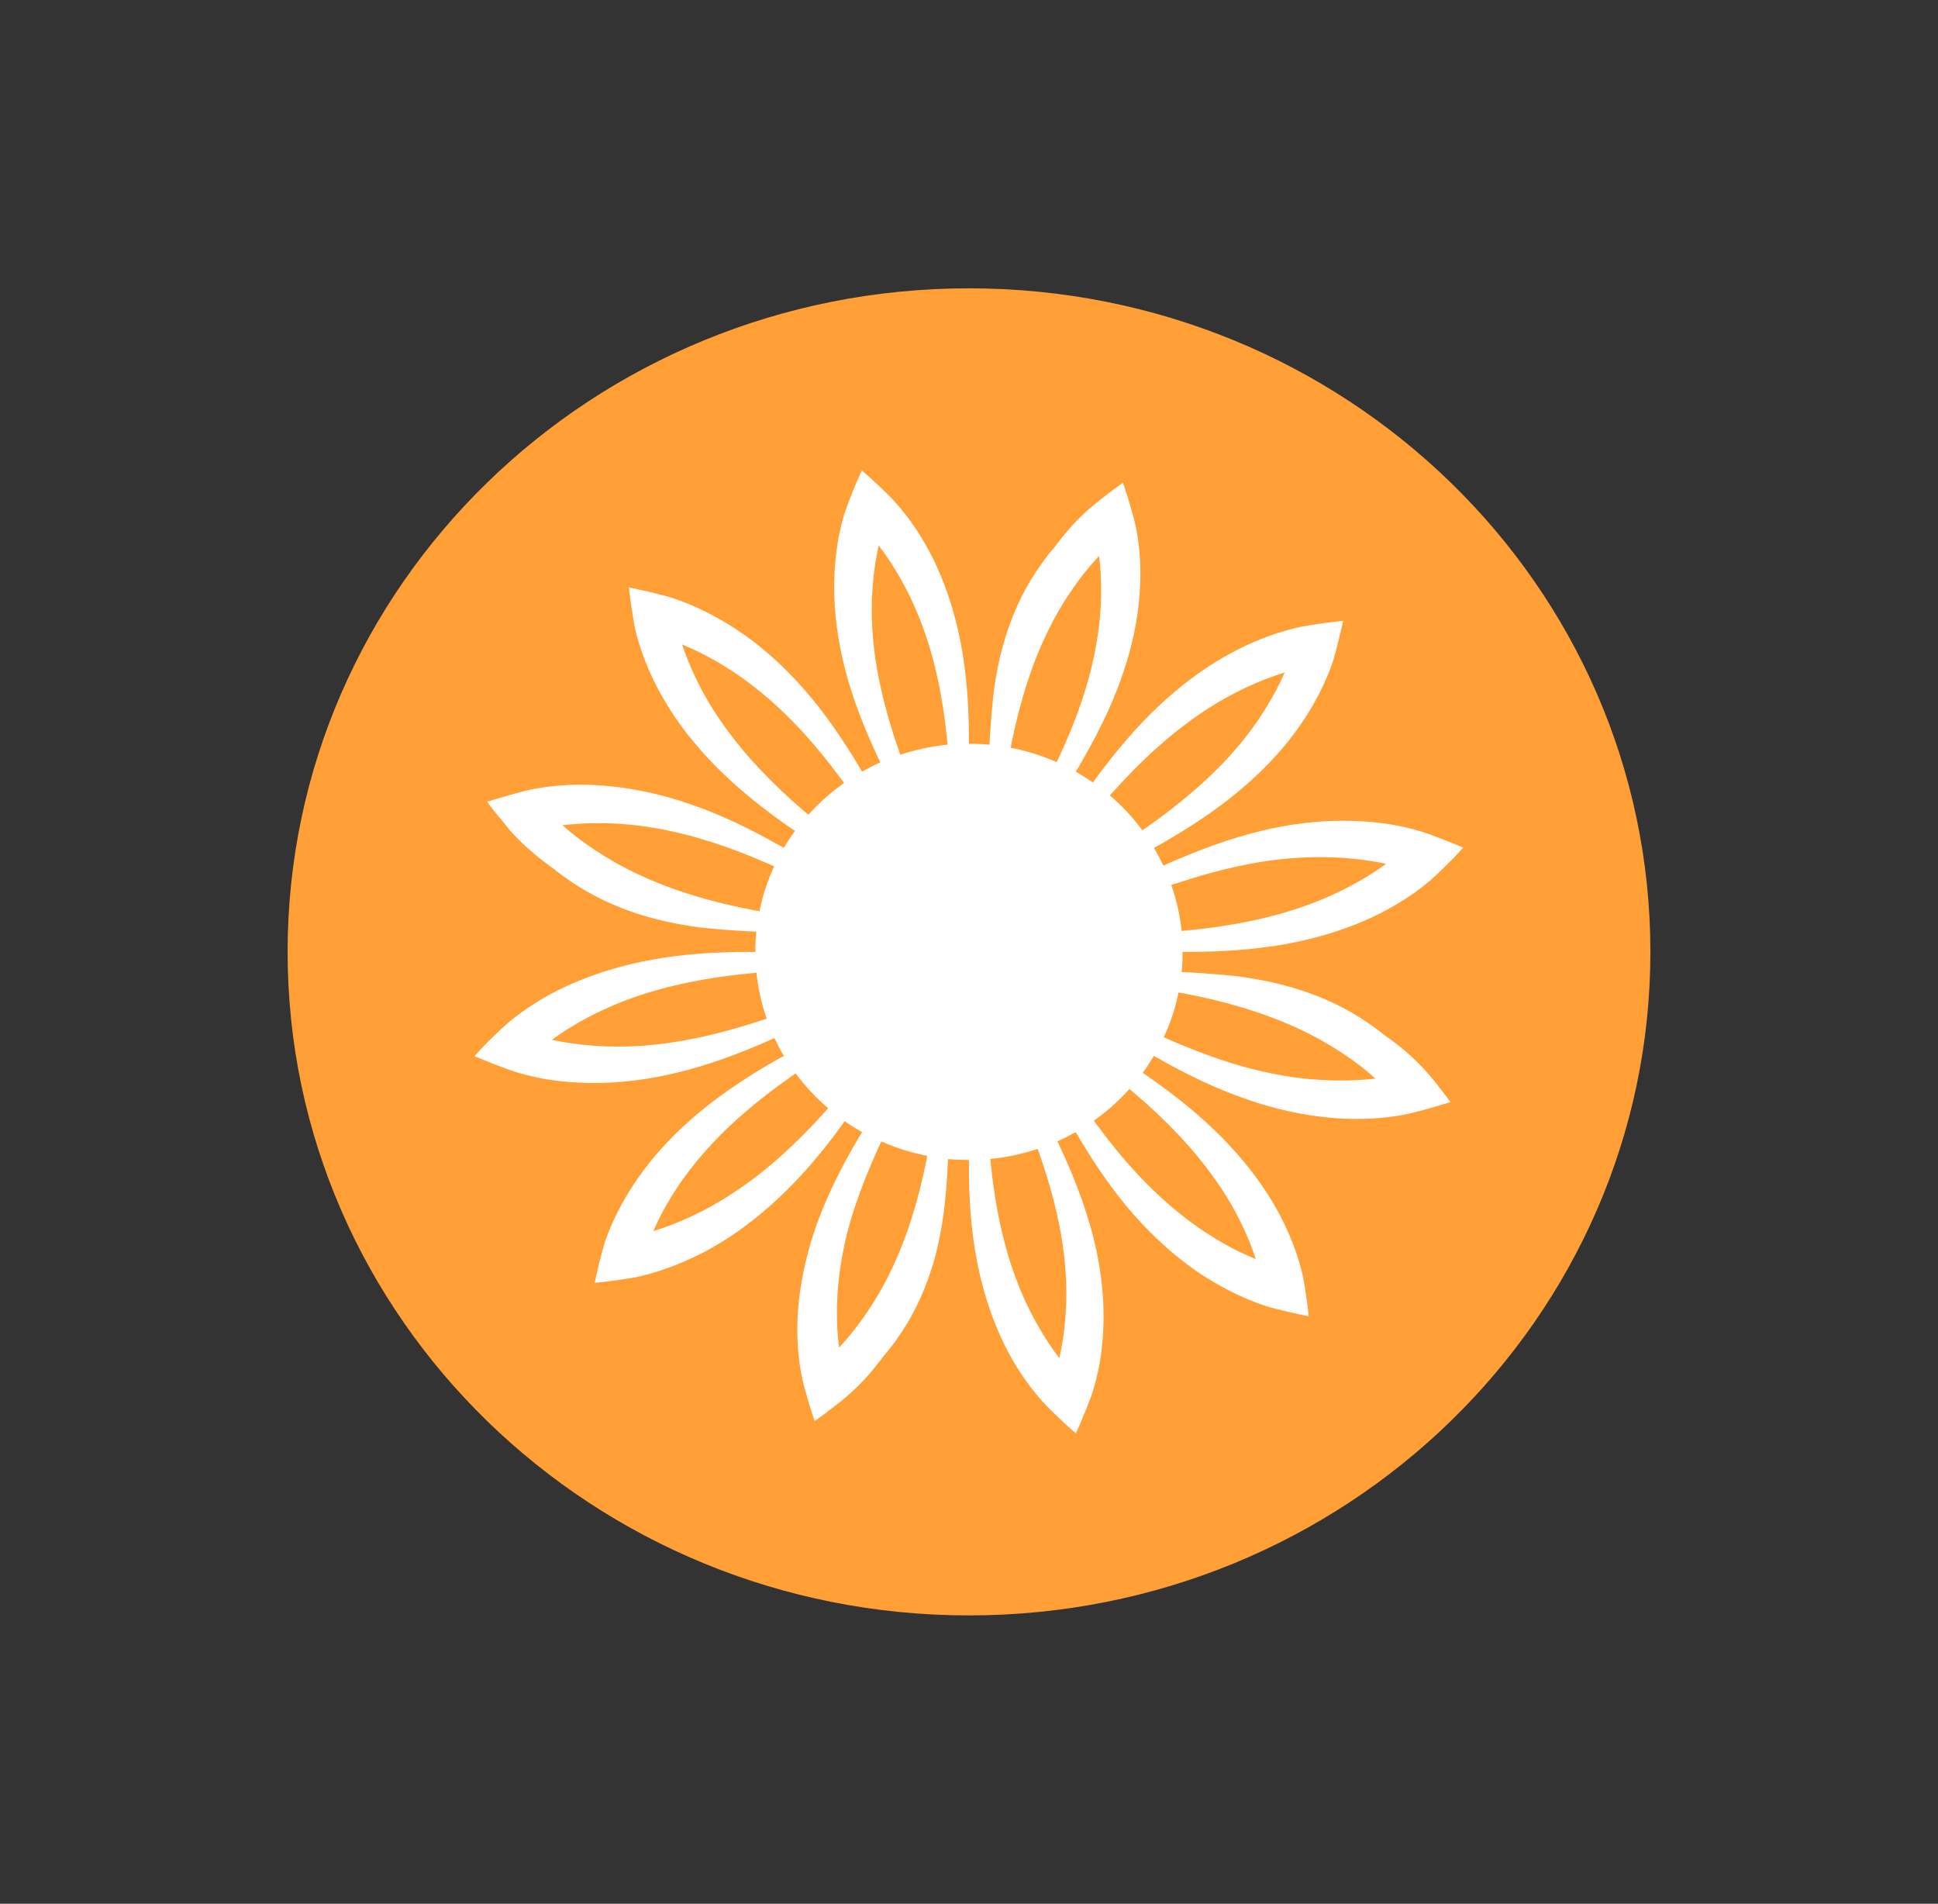
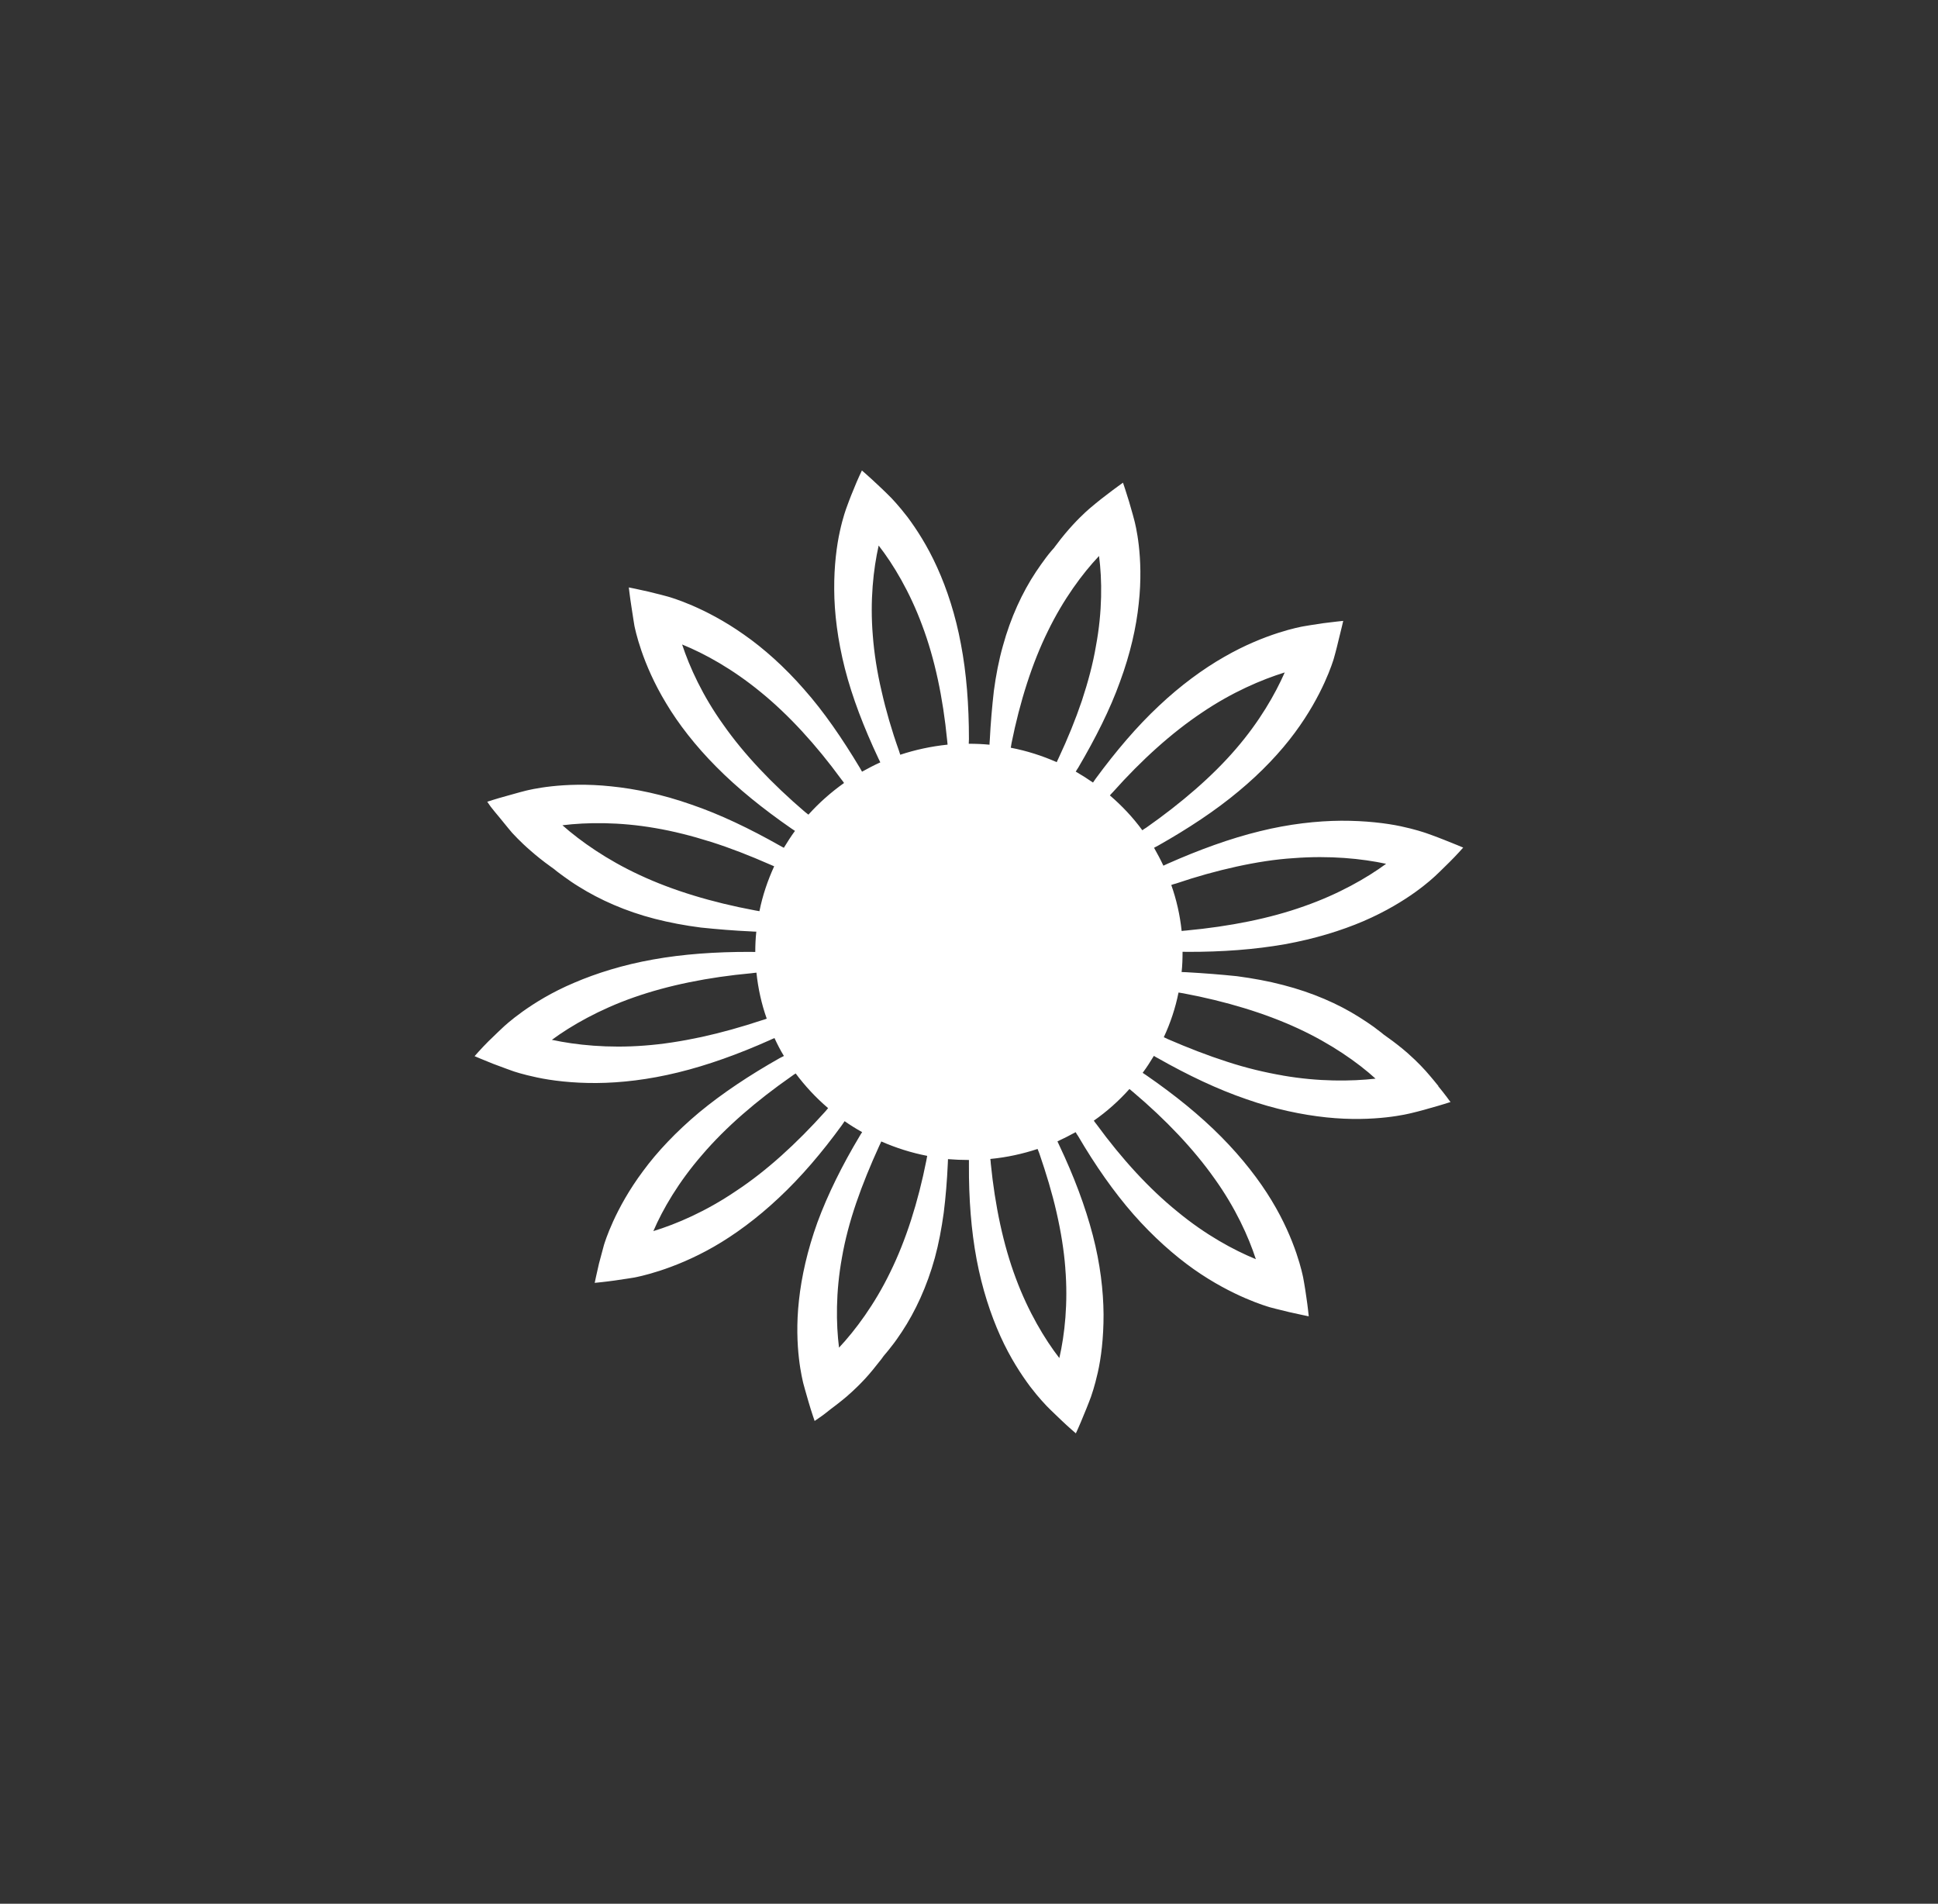
<svg xmlns="http://www.w3.org/2000/svg" id="Layer_1" version="1.1" viewBox="0 0 620 609">
  <rect x="0" y="0" width="620" height="609" fill="#333333" stroke="none" />
  <defs>
    <style> .st0 { fill: #fff; } .st1 { fill: #ff9f36; } </style>
  </defs>
-   <path class="st1" d="M527.99,304.5c0,117.22-97.63,212.27-218.02,212.27s-217.96-95.05-217.96-212.27,97.54-212.27,217.96-212.27,218.02,95.02,218.02,212.27" />
  <path class="st0" d="M410.43,344.06c-5.76-.99-11.77-2.41-17.92-4.43-6.19-1.99-12.46-4.43-18.86-7.2-.42-.21-.87-.39-1.33-.63,2.11-4.52,3.71-9.31,4.71-14.29.54.09,1,.18,1.48.24,13.7,2.56,26.28,6.39,36.81,11.27,10.47,4.85,19.01,10.82,24.74,16.04-7.81.87-18.19.99-29.63-.99M376.16,282.66c6.55-2.23,13.06-4.04,19.4-5.43,6.37-1.39,12.49-2.35,18.28-2.71,11.59-.9,21.9.15,29.6,1.81-6.18,4.55-15.27,9.74-26.19,13.56-10.95,3.92-23.83,6.48-37.71,7.78-.48.06-1.03.06-1.51.15-.54-5.12-1.66-10.04-3.32-14.71.51-.18.96-.36,1.45-.45M365.45,265.6c-3.02-4.13-6.52-7.84-10.38-11.15.3-.39.66-.72,1-1.09,9.11-10.22,18.77-18.93,28.42-25.38,9.65-6.54,19.07-10.55,26.52-12.87-3.08,6.99-8.06,15.71-15.63,24.48-7.51,8.74-17.41,17.27-28.66,25.17-.48.27-.84.54-1.27.84M388.56,377.04c6.73,9.4,10.86,18.57,13.21,25.77-7.18-2.95-16.14-7.81-25.1-15.22-9.02-7.29-17.8-16.88-25.86-27.91-.36-.39-.57-.78-.88-1.18,4.19-2.92,8.03-6.36,11.4-10.13.42.33.78.63,1.15.96,10.5,8.86,19.46,18.33,26.07,27.7M338.06,243.81c-4.65-2.05-9.56-3.62-14.69-4.61.09-.48.18-.96.24-1.48,2.68-13.29,6.58-25.56,11.61-35.78,4.98-10.25,11.1-18.51,16.38-24.08,1,7.6,1.09,17.72-1,28.85-.94,5.58-2.5,11.42-4.49,17.45-2.02,5.97-4.53,12.15-7.42,18.3-.24.45-.39.87-.63,1.36M340.8,405.62c.93,11.24-.18,21.34-1.9,28.82-4.68-6.03-9.96-14.86-13.91-25.5-4.01-10.67-6.67-23.21-8.02-36.71-.03-.51-.06-.99-.15-1.48,5.31-.51,10.35-1.63,15.12-3.2.18.45.36.87.54,1.36,2.2,6.42,4.13,12.75,5.52,18.9,1.42,6.21,2.38,12.18,2.81,17.81M288.01,241.45c-.12-.45-.27-.9-.45-1.39-2.29-6.42-4.13-12.78-5.52-18.93-1.45-6.15-2.38-12.15-2.81-17.79-.94-11.27.18-21.31,1.87-28.82,4.71,6.03,9.99,14.89,13.91,25.5,4.04,10.7,6.67,23.21,7.99,36.71.06.51.12.99.15,1.48-5.22.54-10.29,1.63-15.14,3.23M296.36,371.22c-2.65,13.35-6.55,25.59-11.59,35.81-4.95,10.22-11.13,18.51-16.35,24.08-.96-7.6-1.09-17.72.94-28.85.96-5.55,2.5-11.42,4.56-17.45,2.05-6,4.56-12.09,7.39-18.3.21-.48.45-.9.63-1.36,4.65,2.05,9.59,3.62,14.69,4.61-.09.51-.18.99-.27,1.45M258.62,260.6c-.39-.3-.78-.63-1.18-.93-10.41-8.92-19.37-18.33-25.98-27.76-6.73-9.37-10.86-18.54-13.24-25.74,7.21,2.92,16.14,7.84,25.13,15.22,8.96,7.29,17.74,16.88,25.8,27.91.3.39.63.78.87,1.18-4.19,2.98-8,6.36-11.4,10.13M263.96,355.64c-9.17,10.19-18.73,18.93-28.48,25.35-9.62,6.54-19.07,10.58-26.46,12.84,2.99-6.96,8.02-15.67,15.63-24.42,7.51-8.8,17.38-17.3,28.66-25.17.42-.33.81-.57,1.24-.84,3.02,4.04,6.52,7.81,10.38,11.09-.33.39-.63.75-.97,1.15M242.96,291.49c-.51-.09-1-.18-1.51-.27-13.7-2.56-26.25-6.36-36.75-11.27-10.5-4.85-19.01-10.85-24.77-15.95,7.81-.96,18.19-1.09,29.66.9,5.67.96,11.7,2.47,17.89,4.43,6.21,1.96,12.49,4.43,18.8,7.2.54.21.94.42,1.39.6-2.08,4.55-3.71,9.34-4.71,14.35M243.87,326.34c-6.55,2.17-13.09,4.01-19.46,5.4-6.34,1.36-12.49,2.32-18.25,2.74-11.55.9-21.93-.18-29.6-1.84,6.21-4.58,15.27-9.74,26.16-13.56,11.04-3.89,23.86-6.48,37.74-7.75.54-.06,1.06-.15,1.54-.18.54,5.12,1.63,10.04,3.29,14.71-.45.21-.94.33-1.42.48M460.18,347.44c-1.99-2.5-4.07-4.85-4.07-4.85-.33-.33-2.26-2.59-5.85-5.76-1.75-1.51-3.98-3.32-6.55-5.12-.3-.24-.66-.45-1-.72-.27-.24-.63-.54-1-.81-.66-.51-1.42-1.05-2.14-1.63-1.48-1.05-3.08-2.14-4.77-3.19-6.67-4.22-14.93-7.84-24.29-10.25-4.71-1.24-9.65-2.14-14.81-2.83-5.22-.54-10.59-.96-16.14-1.27-.51-.03-1.06-.03-1.54-.06.24-2.11.3-4.28.3-6.45v-.03c.54,0,1.09.03,1.57.03,11.1.03,21.57-.75,31.16-2.44,9.53-1.72,18.04-4.34,25.16-7.39,7.21-3.1,12.73-6.54,16.56-9.28,3.86-2.77,6.03-4.85,6.37-5.15,0,0,2.32-2.17,4.56-4.43,2.32-2.29,4.4-4.67,4.4-4.67,0,0-2.99-1.27-6-2.44-3.02-1.21-5.97-2.23-5.97-2.23-.48-.15-3.32-1.15-7.96-2.14-4.65-.99-11.37-1.81-19.1-1.78-7.75.06-16.59,1.02-26.01,3.35-9.5,2.32-19.37,5.91-29.51,10.4-.45.21-.91.42-1.36.63-.91-1.96-1.96-3.89-2.99-5.73.39-.21.84-.45,1.3-.69,9.56-5.4,18.34-11.18,25.73-17.36,7.36-6.09,13.49-12.63,17.98-18.72,9.05-12.18,12.22-22.85,12.49-23.72,0,0,.84-2.92,1.54-5.97.78-3.04,1.48-6.12,1.48-6.12,0,0-3.29.33-6.46.75-3.14.45-6.25.99-6.25.99-.87.15-12.19,2.17-25.4,9.8-6.67,3.8-13.97,9.13-20.88,15.67-7.03,6.57-13.76,14.5-20.21,23.27-.3.45-.54.81-.85,1.24-1.78-1.24-3.59-2.38-5.52-3.5.21-.42.51-.81.78-1.24,5.49-9.34,10.2-18.63,13.4-27.58,3.29-8.92,5.19-17.39,5.97-24.93,1.69-15.13-1.18-25.71-1.39-26.56,0,0-.78-3.01-1.69-6.03-.91-3.04-1.96-6.09-1.96-6.09,0,0-.63.48-1.63,1.18-.97.69-2.29,1.69-3.53,2.65-2.59,1.93-4.98,3.98-4.98,3.98-.36.3-2.68,2.2-5.91,5.7-1.6,1.75-3.41,3.86-5.28,6.39-.21.3-.51.63-.72.96-.27.3-.57.63-.85.96-.57.66-1.12,1.36-1.69,2.11-1.09,1.45-2.17,2.98-3.26,4.61-4.34,6.54-8.08,14.59-10.56,23.66-1.3,4.58-2.23,9.41-2.9,14.44-.57,5.03-1.03,10.31-1.3,15.7-.06.48-.06.99-.09,1.48-2.17-.21-4.38-.3-6.58-.3h-.06c0-.54.06-1.02.06-1.51,0-10.82-.78-21.07-2.56-30.35-1.72-9.28-4.44-17.57-7.57-24.48-3.17-7.05-6.7-12.39-9.5-16.16-2.9-3.77-5.01-5.91-5.31-6.24,0,0-2.2-2.23-4.56-4.4-2.35-2.23-4.74-4.28-4.74-4.28,0,0-1.42,2.92-2.56,5.82-1.24,2.92-2.29,5.88-2.29,5.88-.15.42-1.21,3.2-2.2,7.75-1,4.49-1.87,11.03-1.81,18.57.03,7.57,1.09,16.16,3.41,25.32,2.35,9.22,6.1,18.93,10.71,28.73.21.45.42.87.63,1.3-1.99.9-3.95,1.93-5.85,2.98-.24-.42-.48-.84-.72-1.27-5.61-9.34-11.49-17.94-17.83-25.08-6.25-7.17-12.97-13.14-19.25-17.51-12.49-8.83-23.47-11.91-24.32-12.15,0,0-3.05-.84-6.15-1.57-3.08-.72-6.34-1.36-6.34-1.36,0,0,.36,3.16.85,6.24.45,3.07.96,6.12.96,6.12.21.87,2.29,11.79,10.14,24.72,3.86,6.48,9.32,13.56,16.05,20.32,6.76,6.84,14.9,13.41,23.95,19.68.39.27.81.54,1.21.81-1.27,1.72-2.44,3.56-3.56,5.4-.45-.21-.88-.48-1.33-.72-9.56-5.4-19.07-9.98-28.27-13.11-9.17-3.23-17.86-5.03-25.61-5.82-15.54-1.66-26.4,1.18-27.24,1.36,0,0-3.11.78-6.19,1.69-3.14.84-6.25,1.87-6.25,1.87,0,0,.45.66,1.12,1.6.78.96,1.75,2.23,2.81,3.44,1.99,2.5,4.04,4.91,4.04,4.91.33.3,2.26,2.56,5.85,5.67,1.78,1.57,3.98,3.35,6.55,5.19.3.24.6.45.96.69.3.27.69.54,1,.81.75.54,1.45,1.12,2.2,1.63,1.45,1.06,3.05,2.17,4.74,3.2,6.73,4.22,14.96,7.9,24.32,10.31,4.71,1.21,9.62,2.14,14.78,2.8,5.22.54,10.59.99,16.17,1.24.54.06,1,.06,1.54.06-.24,2.17-.33,4.31-.33,6.48v.03c-.51,0-1.03-.03-1.57-.03-11.1-.03-21.63.72-31.14,2.44-9.53,1.69-18.07,4.37-25.19,7.42-7.21,3.04-12.67,6.48-16.56,9.25-3.86,2.77-6.06,4.85-6.37,5.15,0,0-2.32,2.17-4.59,4.4-2.29,2.29-4.38,4.7-4.38,4.7,0,0,3.02,1.3,6,2.47,3.02,1.15,5.97,2.2,5.97,2.2.45.18,3.29,1.15,8,2.14,4.59.99,11.37,1.84,19.07,1.78,7.78-.06,16.59-1.06,26.04-3.38,9.41-2.29,19.4-5.88,29.44-10.37.45-.21.94-.45,1.42-.63.91,1.96,1.87,3.86,3.02,5.73-.42.21-.91.45-1.36.69-9.56,5.4-18.31,11.21-25.71,17.33-7.36,6.15-13.52,12.69-17.98,18.78-9.08,12.15-12.25,22.82-12.52,23.66,0,0-.81,2.95-1.6,5.97-.72,3.04-1.36,6.15-1.36,6.15,0,0,3.23-.3,6.4-.75,3.2-.45,6.3-.96,6.3-.96.85-.18,12.1-2.23,25.37-9.83,6.64-3.8,13.88-9.1,20.88-15.7,7-6.54,13.76-14.44,20.15-23.24.3-.42.57-.81.85-1.24,1.81,1.27,3.65,2.41,5.61,3.5-.3.42-.54.84-.78,1.24-5.61,9.37-10.2,18.63-13.52,27.61-3.2,8.86-5.1,17.39-5.91,24.9-1.69,15.13,1.21,25.71,1.36,26.53,0,0,.81,3.04,1.72,6.09.87,3.01,1.93,6.03,1.93,6.03,0,0,.66-.48,1.66-1.15,1-.66,2.29-1.69,3.53-2.68,2.59-1.9,5.01-3.95,5.01-3.95.3-.3,2.69-2.23,5.91-5.7,1.6-1.72,3.35-3.89,5.28-6.36.21-.33.45-.63.69-.96.3-.33.54-.69.84-.99.57-.66,1.09-1.36,1.66-2.08,1.15-1.42,2.23-3.01,3.32-4.64,4.31-6.51,8.06-14.59,10.56-23.69,1.24-4.55,2.14-9.37,2.84-14.41.63-5.03,1.06-10.31,1.3-15.7.03-.51.03-.99.06-1.45,2.2.18,4.46.27,6.7.27v1.51c-.06,10.82.72,21.04,2.47,30.35,1.75,9.28,4.47,17.57,7.6,24.51,3.17,7.02,6.7,12.33,9.53,16.13,2.87,3.77,4.98,5.85,5.28,6.21,0,0,2.2,2.23,4.56,4.43,2.32,2.23,4.77,4.31,4.77,4.31,0,0,1.36-2.92,2.53-5.88,1.24-2.92,2.32-5.85,2.32-5.85.12-.39,1.15-3.2,2.17-7.75,1.03-4.52,1.87-11.06,1.84-18.6-.06-7.54-1.06-16.19-3.44-25.29-2.41-9.25-6.06-18.93-10.71-28.73-.21-.45-.39-.87-.6-1.3,1.99-.93,3.92-1.9,5.82-2.95.21.42.51.84.78,1.24,5.49,9.37,11.43,17.88,17.74,25.08,6.28,7.14,13.06,13.14,19.25,17.51,12.52,8.83,23.5,11.91,24.35,12.18,0,0,3.02.81,6.15,1.54,3.14.72,6.3,1.36,6.3,1.36,0,0-.3-3.16-.78-6.24-.42-3.1-1-6.15-1-6.15-.18-.81-2.26-11.79-10.11-24.69-3.89-6.45-9.38-13.56-16.11-20.35-6.73-6.81-14.84-13.38-23.92-19.65-.42-.27-.78-.54-1.21-.81,1.3-1.75,2.47-3.56,3.59-5.43.39.27.84.51,1.3.75,9.56,5.43,19.07,9.95,28.3,13.11,9.08,3.2,17.83,5,25.58,5.82,15.51,1.63,26.4-1.18,27.27-1.39,0,0,3.08-.72,6.21-1.66,3.11-.84,6.25-1.87,6.25-1.87,0,0-.54-.6-1.21-1.6-.72-.96-1.72-2.23-2.74-3.47" />
</svg>